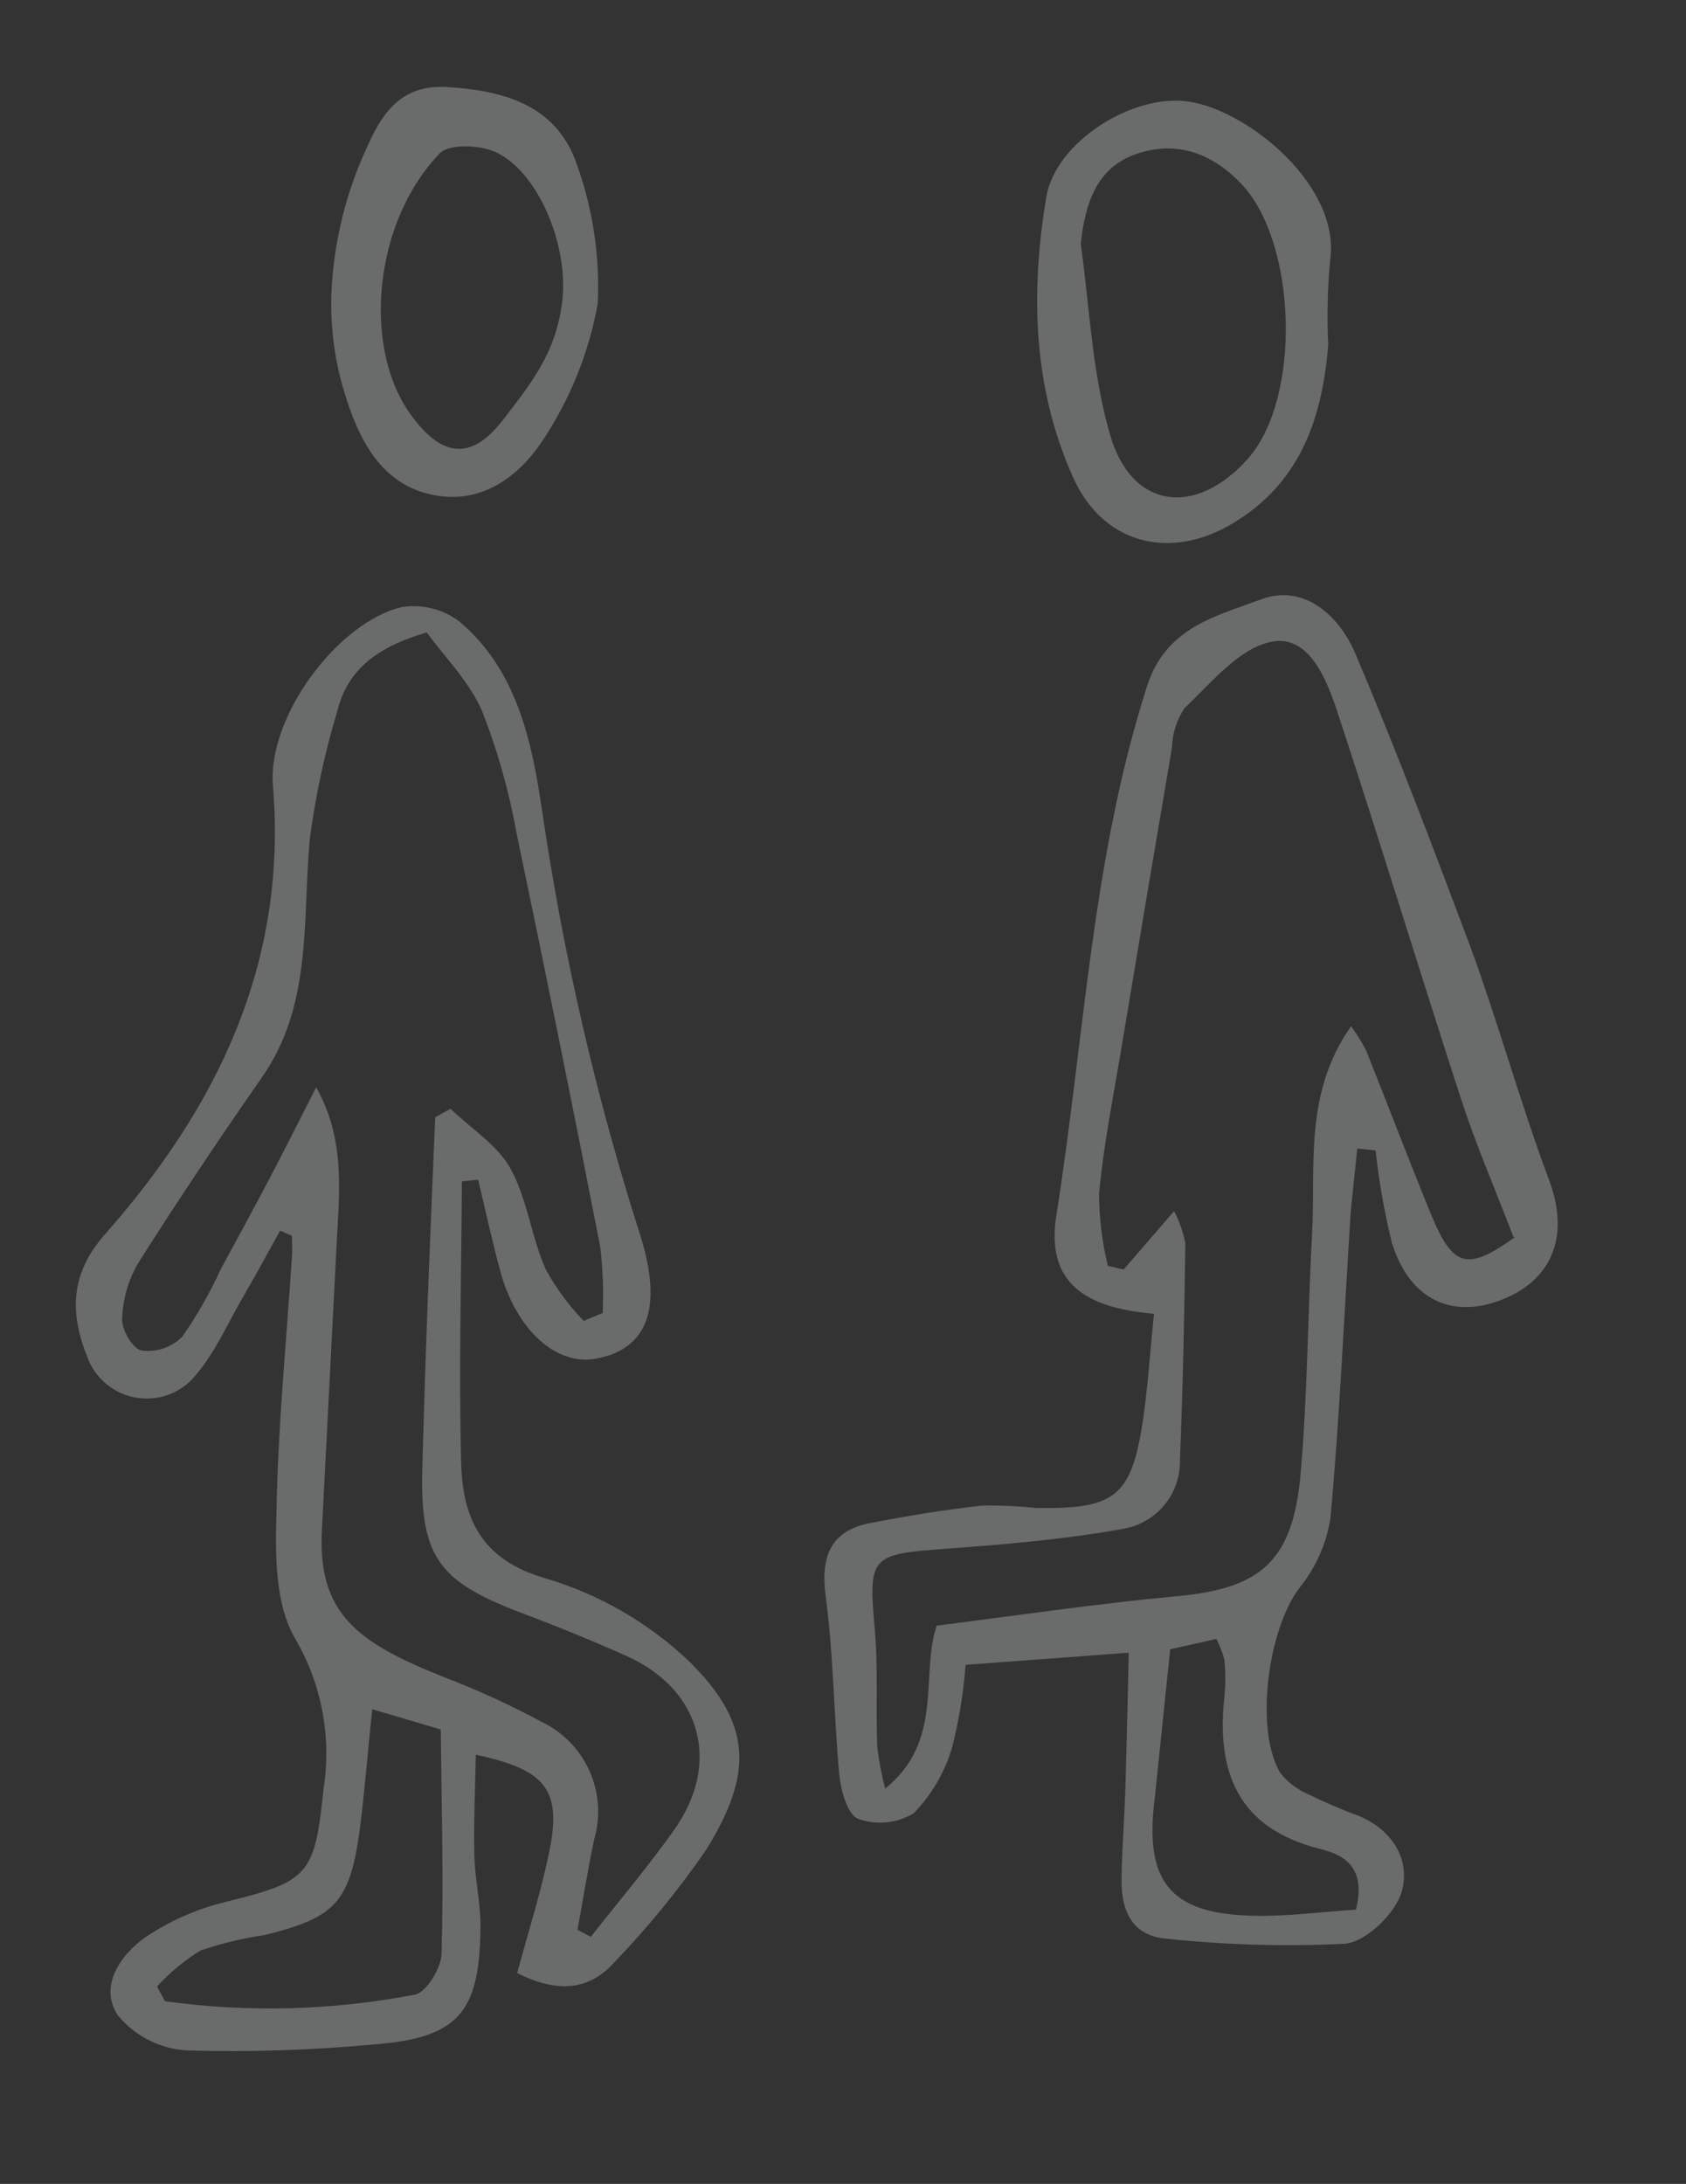
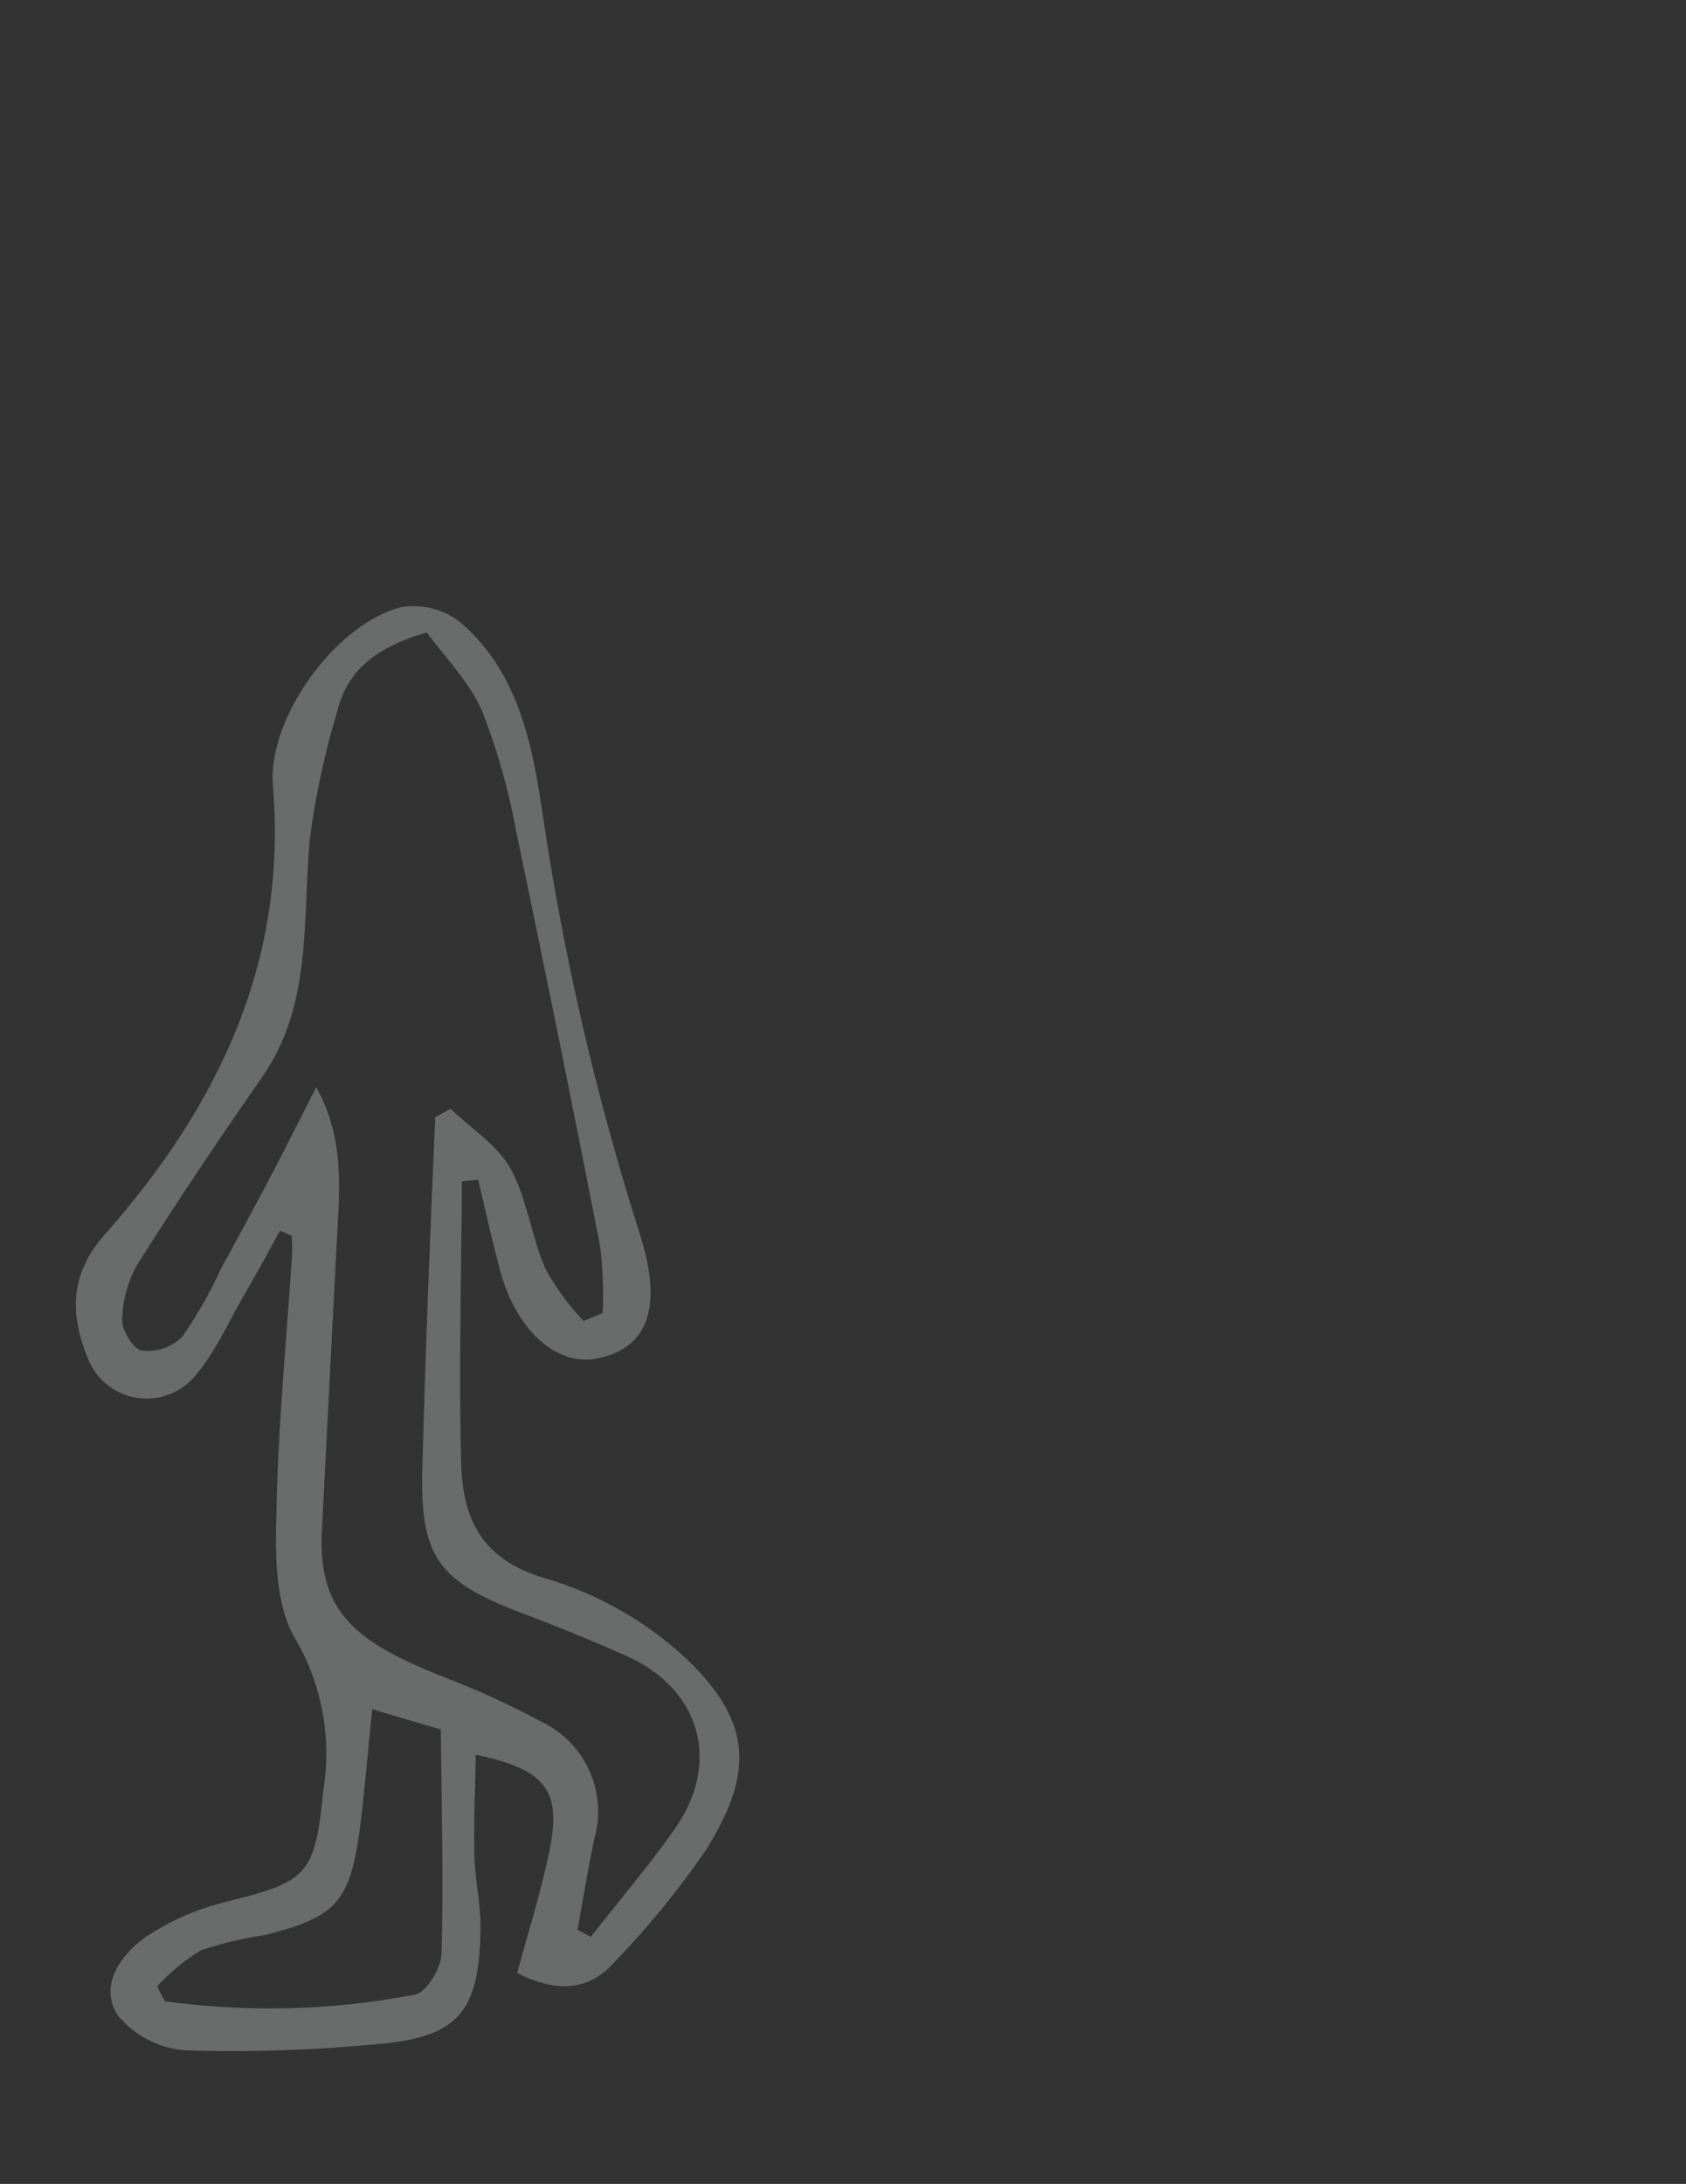
<svg xmlns="http://www.w3.org/2000/svg" width="95" height="123" viewBox="0 0 95 123" fill="none">
  <rect x="0" y="0" width="95" height="123" fill="#333333" stroke="none" />
  <g opacity="0.3">
    <path d="M26.025 66.537C25.999 71.817 25.844 77.102 25.984 82.372C26.065 85.47 27.074 87.823 30.698 88.884C33.722 89.772 36.493 91.362 38.782 93.525C42.389 97.044 42.469 99.885 39.769 104.212C38.235 106.44 36.52 108.54 34.643 110.489C33.161 112.164 31.36 112.233 29.141 111.125C29.797 108.689 30.551 106.354 31.005 104.006C31.606 100.778 30.689 99.65 26.811 98.828C26.774 100.771 26.682 102.635 26.727 104.495C26.76 105.851 27.087 107.201 27.073 108.562C27.031 113.383 25.797 114.781 21.046 115.148C17.552 115.473 14.041 115.585 10.533 115.483C9.787 115.439 9.057 115.243 8.39 114.906C7.723 114.57 7.132 114.1 6.654 113.527C5.56 111.896 6.75 110.136 8.182 109.115C9.572 108.18 11.117 107.502 12.746 107.112C17.368 105.964 17.741 105.628 18.227 100.771C18.69 97.863 18.136 94.884 16.659 92.336C15.488 90.387 15.501 87.527 15.581 85.086C15.662 80.332 16.135 75.592 16.445 70.844C16.487 70.437 16.449 70.013 16.446 69.601L15.78 69.313C15.116 70.514 14.469 71.718 13.779 72.898C12.812 74.544 12.055 76.375 10.769 77.741C10.345 78.16 9.822 78.467 9.249 78.631C8.675 78.796 8.069 78.814 7.486 78.683C6.904 78.553 6.363 78.278 5.915 77.884C5.467 77.491 5.124 76.991 4.92 76.43C3.939 73.98 3.932 71.758 5.911 69.523C12.257 62.339 16.212 54.212 15.378 44.255C15.058 40.374 19.023 35.054 22.627 34.194C23.194 34.103 23.774 34.127 24.332 34.265C24.89 34.403 25.415 34.652 25.874 34.997C29.15 37.741 29.98 41.821 30.549 45.682C31.733 53.763 33.575 61.734 36.057 69.515C37.396 73.721 36.442 75.953 33.666 76.506C31.392 76.992 29.08 74.933 28.177 71.549C27.721 69.857 27.35 68.146 26.941 66.44L26.025 66.537ZM32.888 74.396L33.959 73.95C34.016 72.697 33.968 71.442 33.817 70.197C32.299 62.429 30.724 54.649 29.092 46.856C28.672 44.516 28.021 42.222 27.148 40.01C26.406 38.343 25.038 36.976 24.044 35.621C21.213 36.442 19.577 37.744 19.01 40.034C18.297 42.396 17.777 44.812 17.455 47.258C17.033 51.857 17.611 56.606 14.753 60.688C12.377 64.097 10.028 67.601 7.784 71.143C7.23 72.087 6.921 73.154 6.885 74.249C6.822 74.864 7.484 75.974 7.969 76.061C8.385 76.118 8.808 76.078 9.206 75.945C9.604 75.812 9.966 75.589 10.264 75.294C11.099 74.096 11.825 72.825 12.433 71.497C13.339 69.818 14.265 68.132 15.154 66.442C16.043 64.752 16.932 62.97 17.817 61.234C19.507 64.261 19.102 67.281 18.957 70.273C18.68 75.582 18.407 80.891 18.137 86.201C17.901 90.856 20.101 92.501 24.978 94.442C26.875 95.166 28.722 96.011 30.509 96.972C31.708 97.543 32.665 98.52 33.21 99.73C33.754 100.94 33.852 102.304 33.484 103.578C33.126 105.268 32.847 106.985 32.542 108.69L33.288 109.087C34.858 107.093 36.495 105.161 37.964 103.092C40.661 99.323 39.518 95.165 35.322 93.276C33.354 92.396 31.361 91.585 29.343 90.828C24.652 89.034 23.631 87.667 23.803 82.484C23.976 75.967 24.241 69.441 24.523 62.926L25.387 62.449C26.544 63.565 28.031 64.487 28.771 65.825C29.725 67.57 29.943 69.704 30.761 71.516C31.341 72.564 32.056 73.533 32.888 74.396ZM24.836 97.407L20.973 96.266C20.709 98.816 20.543 100.938 20.27 103.048C19.708 107.139 18.915 107.989 14.922 108.983C13.687 109.163 12.472 109.456 11.29 109.858C10.387 110.418 9.566 111.098 8.847 111.881L9.292 112.713C13.97 113.359 18.722 113.235 23.359 112.344C24.001 112.246 24.858 110.863 24.879 110.043C24.999 105.888 24.881 101.735 24.836 97.407Z" fill="#EBF0F1" />
-     <path d="M54.407 93.766C54.288 95.334 54.035 96.889 53.65 98.413C53.24 99.805 52.499 101.076 51.49 102.119C51.026 102.403 50.505 102.58 49.964 102.636C49.422 102.692 48.876 102.626 48.363 102.444C47.763 102.226 47.383 100.861 47.293 99.966C46.976 96.587 46.972 93.178 46.514 89.831C46.241 87.618 46.835 86.208 49.011 85.785C51.188 85.362 53.217 85.033 55.337 84.796C56.359 84.781 57.381 84.826 58.398 84.931C62.847 85.008 63.746 84.279 64.399 80.014C64.689 78.015 64.816 75.999 65.024 73.992C60.822 73.647 58.961 72.01 59.522 68.449C61.104 58.495 61.517 48.338 64.639 38.626C65.706 35.309 68.58 34.684 71.046 33.761C73.512 32.838 75.522 34.728 76.411 36.913C78.706 42.316 80.773 47.795 82.846 53.311C84.437 57.644 85.657 62.112 87.277 66.439C88.404 69.416 87.619 71.958 84.75 73.15C81.881 74.342 79.433 73.238 78.432 70.009C78.009 68.293 77.7 66.551 77.509 64.794L76.477 64.687C76.354 65.872 76.231 67.057 76.108 68.241C75.739 74.007 75.488 79.776 74.968 85.489C74.745 86.938 74.139 88.301 73.213 89.438C71.441 91.786 70.685 97.402 72.133 99.846C72.542 100.368 73.075 100.778 73.684 101.04C74.597 101.49 75.533 101.892 76.488 102.245C78.474 103.036 79.493 104.769 78.978 106.552C78.623 107.777 76.966 109.369 75.784 109.475C72.436 109.64 69.08 109.545 65.746 109.192C63.794 109.044 63.163 107.626 63.196 105.811C63.229 103.995 63.355 102.427 63.412 100.733C63.484 98.273 63.538 95.81 63.601 93.084L54.407 93.766ZM85.276 69.668C84.247 66.974 83.176 64.505 82.343 61.951C79.963 54.639 77.725 47.277 75.316 39.971C74.716 38.172 73.708 35.71 71.613 36.151C69.799 36.52 68.242 38.47 66.741 39.886C66.3 40.551 66.054 41.327 66.033 42.125C65.083 47.693 64.145 53.266 63.218 58.843C62.755 61.637 62.192 64.412 61.928 67.227C61.933 68.596 62.099 69.96 62.421 71.291L63.314 71.502L66.154 68.214C66.451 68.782 66.665 69.389 66.79 70.017C66.734 74.087 66.651 78.155 66.485 82.223C66.509 83.152 66.195 84.059 65.601 84.774C65.007 85.489 64.173 85.964 63.254 86.111C60.045 86.692 56.758 86.972 53.521 87.212C48.994 87.538 48.908 87.575 49.306 91.939C49.478 94.078 49.345 96.239 49.428 98.35C49.52 99.155 49.67 99.953 49.876 100.736C53.201 98.065 51.848 94.342 52.778 91.559C57.414 90.971 61.791 90.328 66.163 89.913C71.019 89.503 72.844 87.965 73.284 83.02C73.681 78.491 73.688 73.922 73.933 69.451C74.138 65.615 73.467 61.587 76.13 57.796C76.439 58.227 76.719 58.678 76.969 59.145C78.211 62.262 79.405 65.393 80.675 68.496C81.894 71.392 82.679 71.592 85.367 69.677L85.276 69.668ZM76.404 107.547C77.001 105.15 75.708 104.467 74.406 104.14C69.749 102.981 68.513 99.818 68.997 95.499C69.058 94.824 69.055 94.144 68.988 93.469C68.882 93.067 68.732 92.678 68.541 92.308L65.937 92.888C65.624 95.908 65.346 98.585 65.069 101.252C64.461 105.969 65.909 107.801 70.63 107.898C72.547 107.942 74.441 107.681 76.45 107.551L76.404 107.547Z" fill="#EBF0F1" />
-     <path d="M74.84 19.421C74.493 23.818 73.109 27.285 69.478 29.467C65.847 31.65 62.042 30.579 60.414 26.772C58.19 21.743 58.065 16.429 58.958 11.083C59.481 7.975 63.897 5.198 67.062 5.736C70.402 6.275 75.563 10.512 74.948 14.671C74.8 16.25 74.764 17.837 74.84 19.421ZM60.897 13.734C61.395 17.314 61.536 20.984 62.533 24.433C63.707 28.64 67.314 29.161 70.271 25.884C73.37 22.477 73.093 13.591 69.901 10.308C68.248 8.601 66.252 7.9 64.021 8.674C61.79 9.448 61.145 11.438 60.898 13.725L60.897 13.734Z" fill="#EBF0F1" />
-     <path d="M33.679 17.106C33.178 19.886 32.106 22.532 30.53 24.878C29.102 26.996 26.932 28.508 24.139 27.816C21.347 27.124 20.163 24.597 19.399 22.078C18.776 20.032 18.546 17.887 18.719 15.755C18.908 13.392 19.479 11.074 20.41 8.893C21.299 6.856 22.244 4.714 25.217 4.904C28.354 5.101 31.218 5.892 32.413 9.014C33.38 11.598 33.81 14.351 33.679 17.106ZM31.692 16.854C32.007 13.816 30.373 9.808 28.052 8.626C27.184 8.17 25.365 8.063 24.795 8.617C21.065 12.461 20.397 19.512 23.115 23.313C24.825 25.703 26.494 26.022 28.31 23.688C29.834 21.707 31.377 19.884 31.692 16.854Z" fill="#EBF0F1" />
  </g>
</svg>